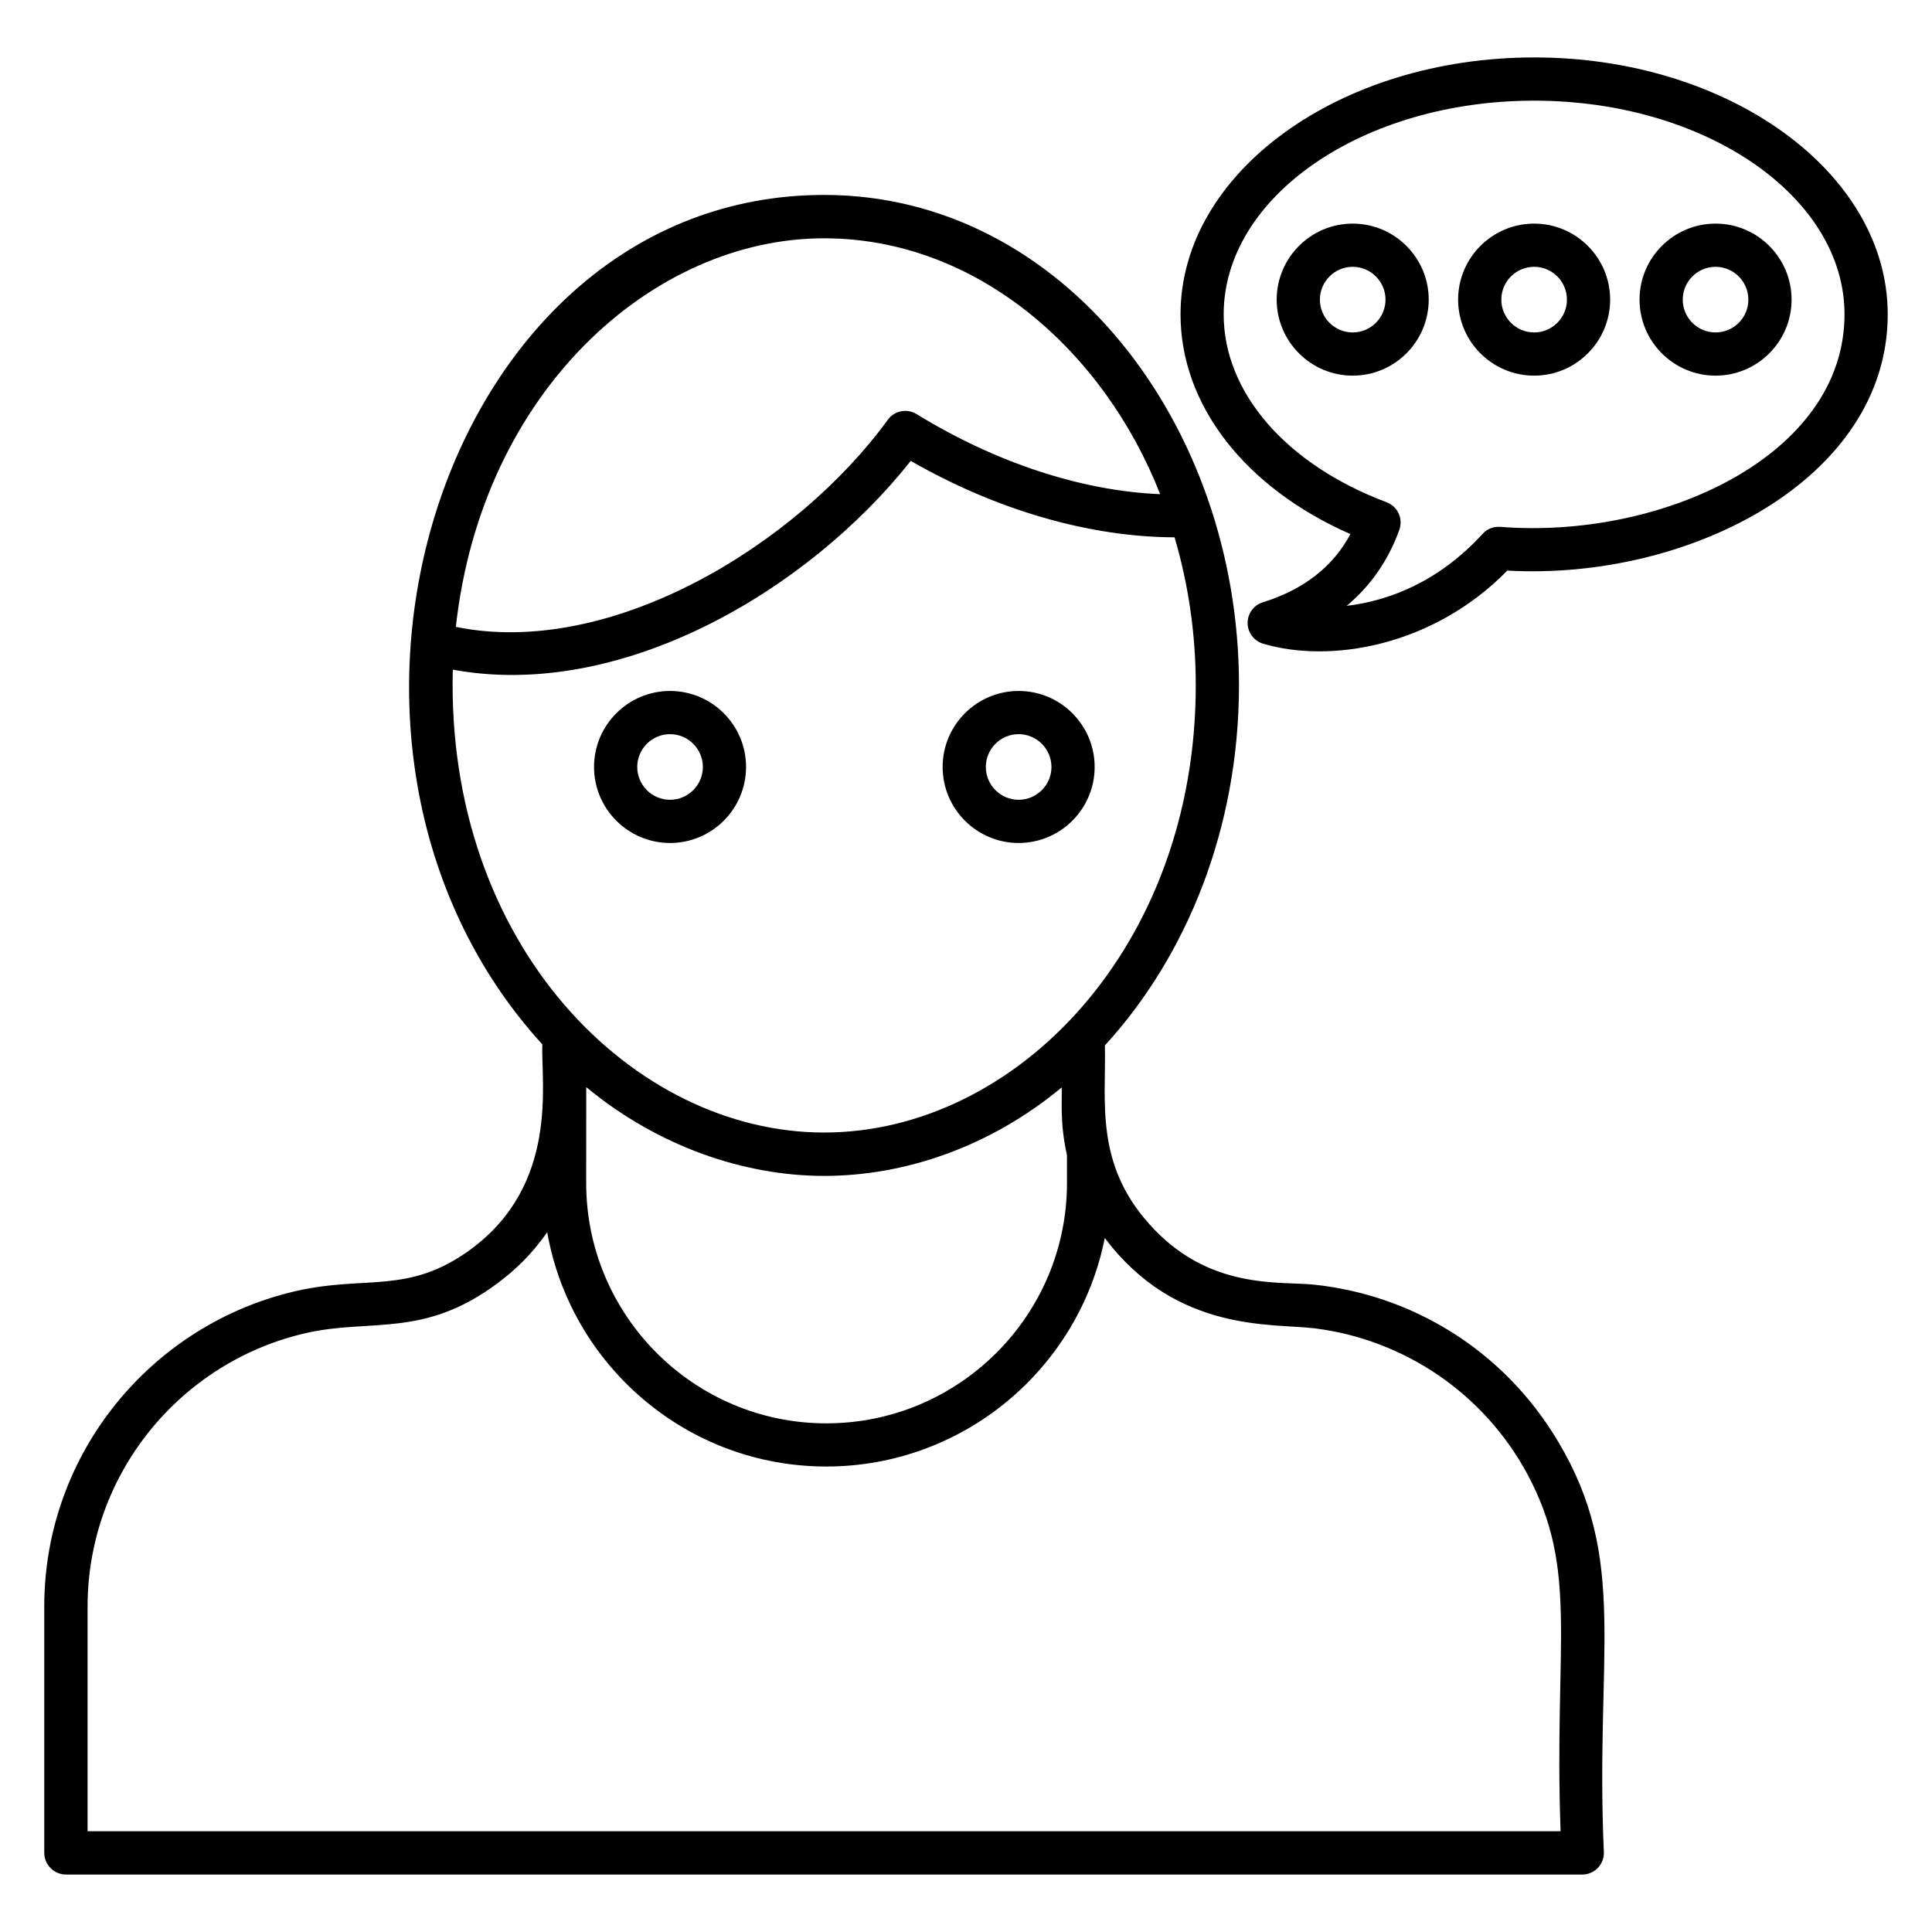
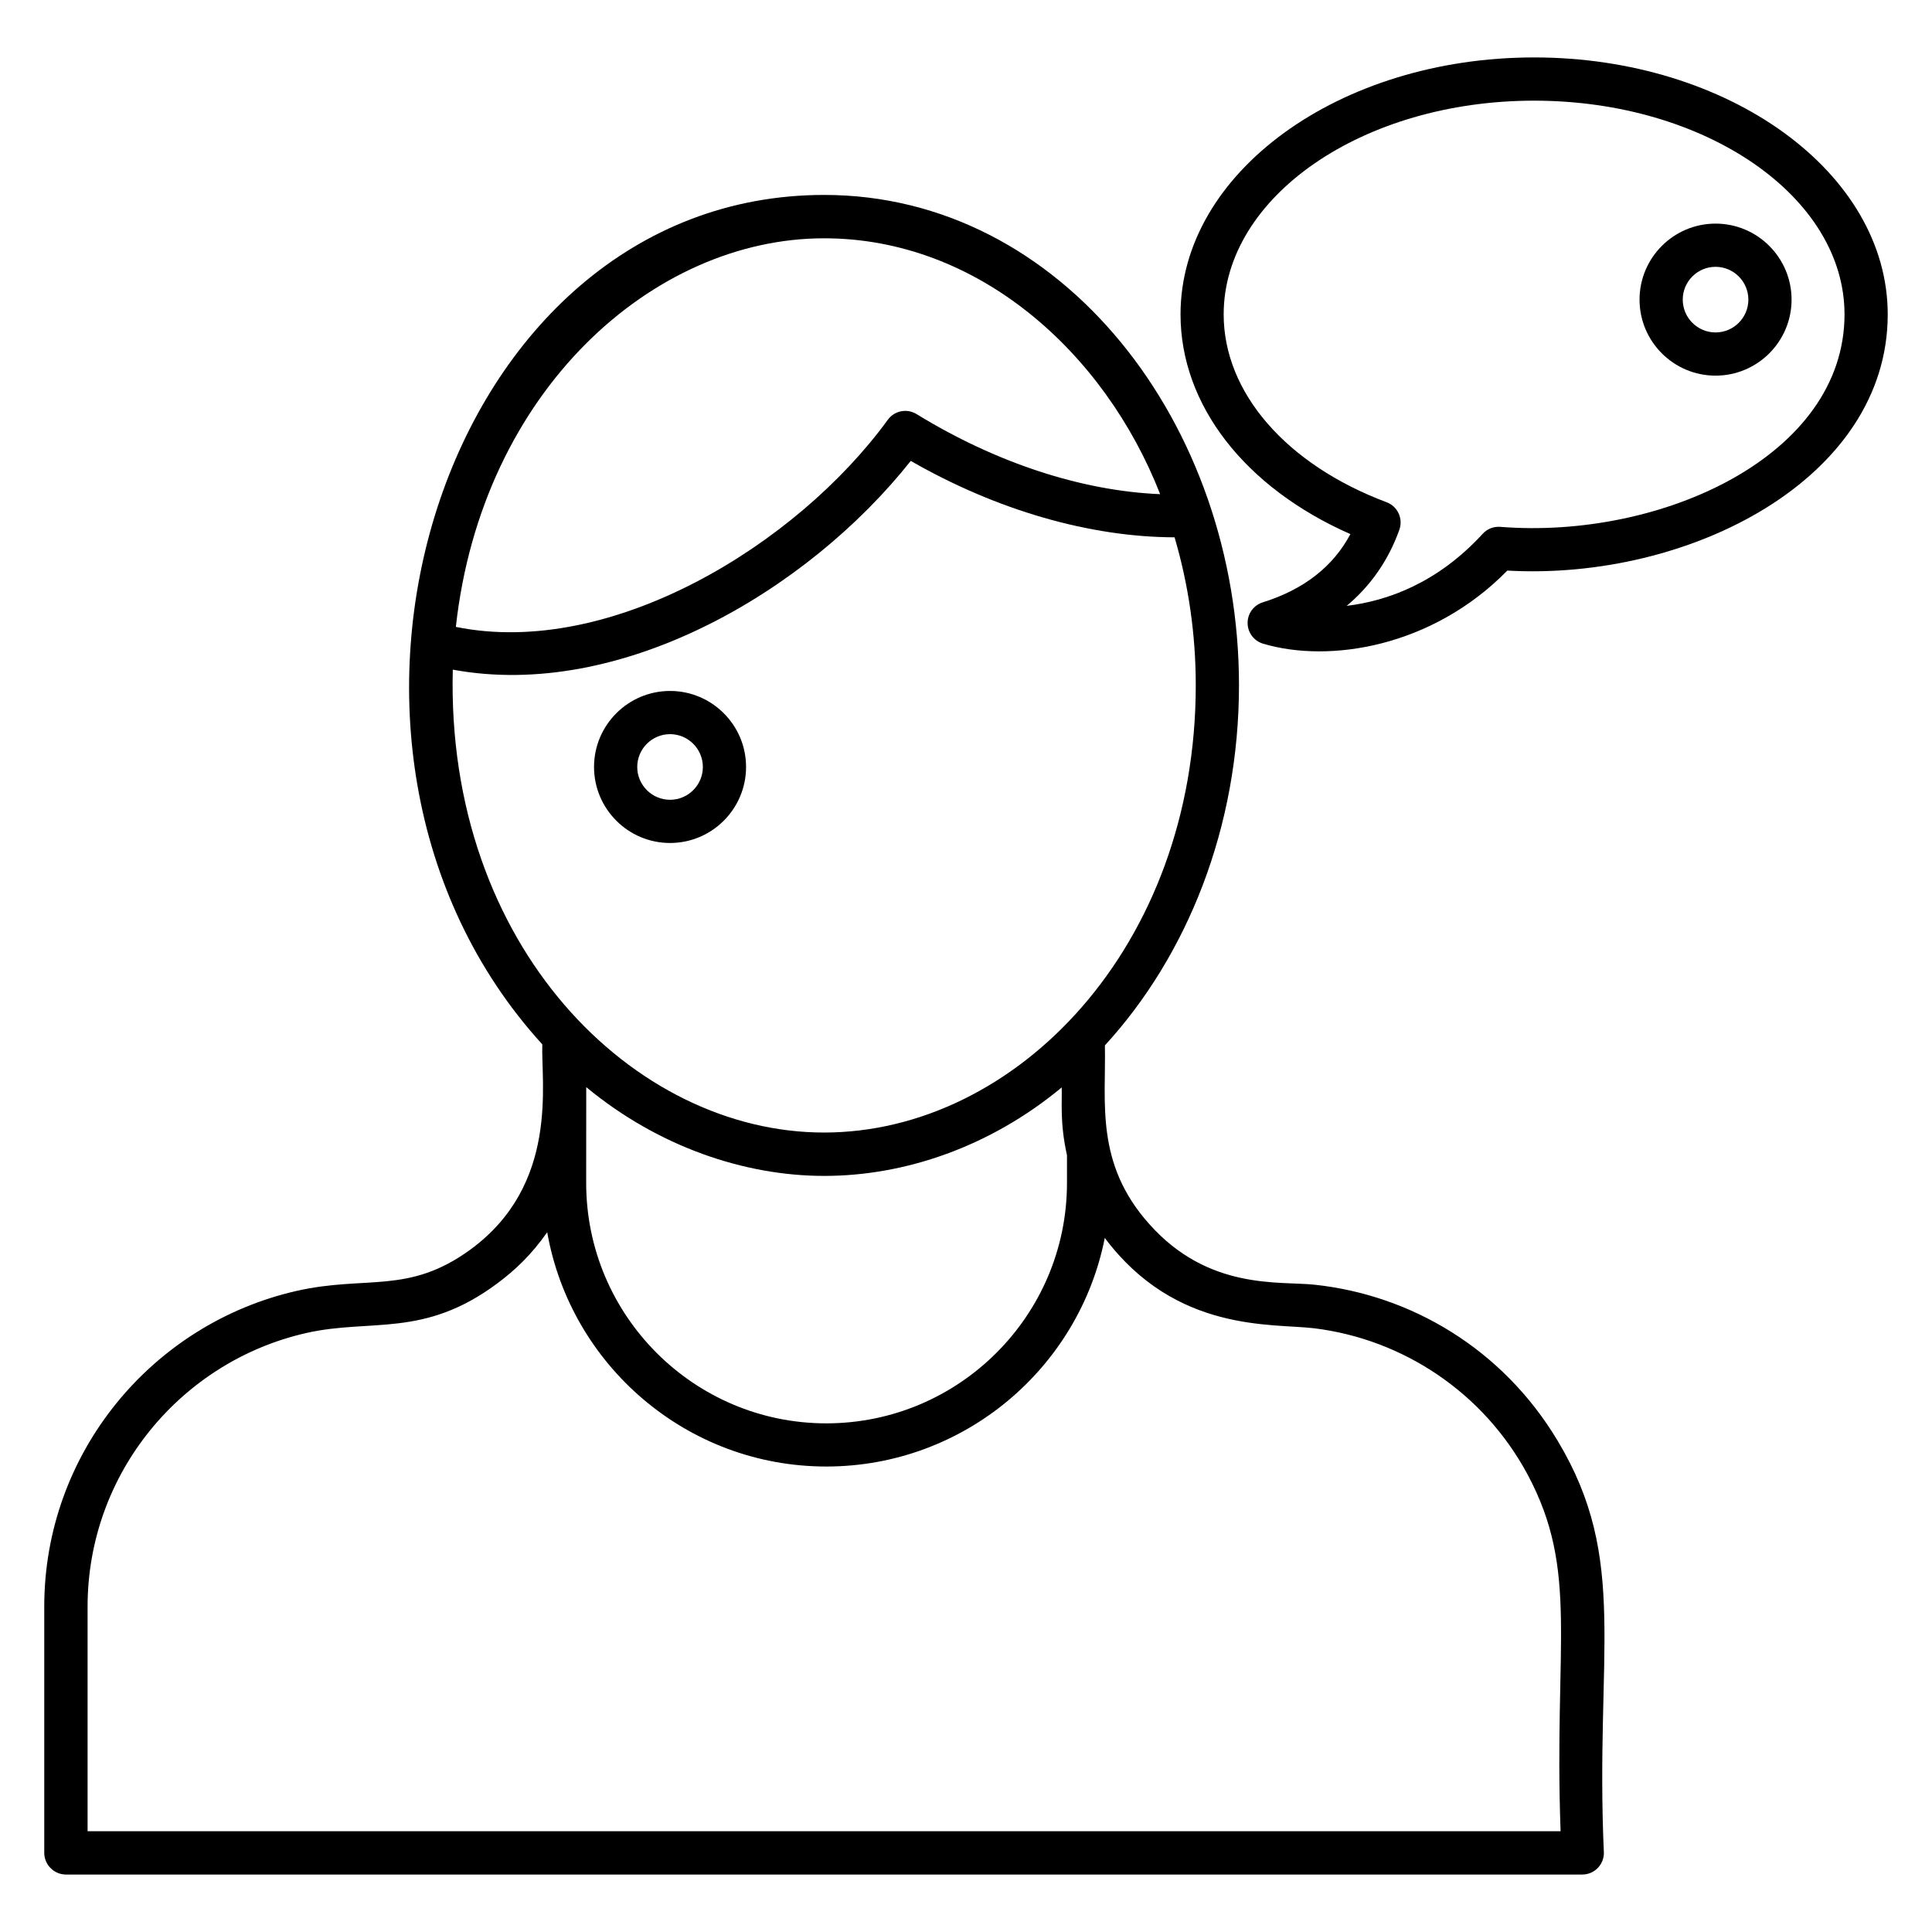
<svg xmlns="http://www.w3.org/2000/svg" fill="#000000" width="800px" height="800px" version="1.1" viewBox="144 144 512 512">
  <g>
    <path d="m550.56 159.22c-51.672 0-93.707 30.551-93.707 68.098 0 24.031 17.09 45.938 45.016 58.227-4.586 8.625-12.375 14.695-23.223 18.082-2.406 0.75-4.039 2.984-4.016 5.504 0.016 2.519 1.68 4.734 4.098 5.449 17.559 5.246 44.848 0.902 64.73-19.367 48.281 2.707 100.81-24.305 100.81-67.895 0-37.547-42.039-68.098-93.707-68.098zm-8.957 124.4c-1.809-0.129-3.481 0.535-4.672 1.84-12.023 13.113-25.336 17.801-36.047 19.098 6.367-5.32 11.082-12.105 13.961-20.176 1.047-2.945-0.449-6.184-3.383-7.281-26.633-10.008-43.176-29.082-43.176-49.777 0-31.234 36.898-56.648 82.258-56.648 45.363 0 82.273 25.406 82.273 56.641 0 37.566-48.641 59.672-91.215 56.305z" />
    <path d="m598.64 203.26c-11.105 0-20.145 9.039-20.145 20.145s9.039 20.145 20.145 20.145 20.145-9.039 20.145-20.145-9.031-20.145-20.145-20.145zm0 28.84c-4.793 0-8.695-3.902-8.695-8.695s3.902-8.695 8.695-8.695 8.695 3.902 8.695 8.695-3.902 8.695-8.695 8.695z" />
-     <path d="m550.56 203.26c-11.105 0-20.145 9.039-20.145 20.145s9.039 20.145 20.145 20.145 20.145-9.039 20.145-20.145-9.039-20.145-20.145-20.145zm0 28.84c-4.793 0-8.695-3.902-8.695-8.695s3.902-8.695 8.695-8.695 8.695 3.902 8.695 8.695c-0.004 4.793-3.902 8.695-8.695 8.695z" />
-     <path d="m502.48 203.26c-11.105 0-20.145 9.039-20.145 20.145s9.039 20.145 20.145 20.145 20.145-9.039 20.145-20.145c-0.008-11.105-9.035-20.145-20.145-20.145zm0 28.84c-4.793 0-8.695-3.902-8.695-8.695s3.902-8.695 8.695-8.695 8.695 3.902 8.695 8.695c-0.008 4.793-3.898 8.695-8.695 8.695z" />
-     <path d="m413.95 367.4c11.105 0 20.145-9.039 20.145-20.145 0-11.105-9.039-20.145-20.145-20.145s-20.145 9.039-20.145 20.145c0 11.109 9.039 20.145 20.145 20.145zm0-28.84c4.793 0 8.695 3.902 8.695 8.695 0 4.793-3.902 8.695-8.695 8.695s-8.695-3.902-8.695-8.695c0-4.793 3.902-8.695 8.695-8.695z" />
    <path d="m321.57 367.4c11.105 0 20.145-9.039 20.145-20.145 0-11.105-9.039-20.145-20.145-20.145-11.105 0-20.145 9.039-20.145 20.145 0 11.109 9.039 20.145 20.145 20.145zm0-28.84c4.793 0 8.695 3.902 8.695 8.695 0 4.793-3.902 8.695-8.695 8.695-4.793 0-8.695-3.902-8.695-8.695 0.004-4.793 3.902-8.695 8.695-8.695z" />
    <path d="m492.37 484.46c-9.305-0.992-28.098 1.559-43.777-16.047-14.48-16.129-11.457-32.375-11.785-47.367 21.785-23.777 35.535-57.711 35.535-95.457 0-69.051-46.777-129.93-109.92-129.93-101.46 0-146.98 145.82-74.707 225.11-0.375 10.129 4.543 37.145-19.074 54.395-16.426 11.977-27.52 6.742-46.031 10.938-38.234 8.688-66.883 42.867-66.883 83.676v65.234c0 1.586 0.648 3.023 1.688 4.055 1.039 1.047 2.473 1.703 4.062 1.703h401.84c3.16 0 5.727-2.566 5.727-5.727-2.383-53.066 6.719-77.594-12.223-109.18-14.695-24.559-39.074-38.695-64.449-41.402zm65.199 144.83h-390.36v-59.48c0-35.41 24.863-65.082 58.016-72.562 17.168-3.871 31.055 1.406 50.57-13.137 4.801-3.574 9.055-7.633 13.223-13.559 6.191 35.234 37 62.09 73.945 62.09 36.496 0 67.008-26.082 73.816-60.578 18.914 25.223 44.434 22.586 55.512 23.945 23.609 2.902 44.945 17.129 56.547 38.777 13.68 25.605 6.93 44.695 8.734 94.504zm-258.21-197.19c19.074 15.77 41.887 23.527 63.066 23.527 21.328 0 43.914-7.664 62.938-23.449 0.137 3.84-0.527 9.281 1.398 17.977v7.336c0 35.129-28.609 63.711-63.785 63.711-35.09 0-63.633-28.578-63.633-63.711-0.016-1.566 0.031-24.621 0.016-25.391zm152.09-157.14c-20.809-0.863-43.562-8.32-64.547-21.223-2.551-1.559-5.879-0.91-7.625 1.512-24.113 33.145-73.379 63.273-114.47 54.883 6.879-62.52 52.219-102.98 97.578-102.98 40.668-0.004 74.309 30.074 89.066 67.805zm-187.45 46.504c44.418 8.223 93.922-20.695 121.36-55.32 22.848 13.113 47.48 20.191 69.914 20.25 3.664 12.457 5.617 25.594 5.617 39.199 0 69.395-47.664 118.54-98.523 118.54-50.492 0.004-100.23-49.41-98.371-122.67z" />
  </g>
</svg>